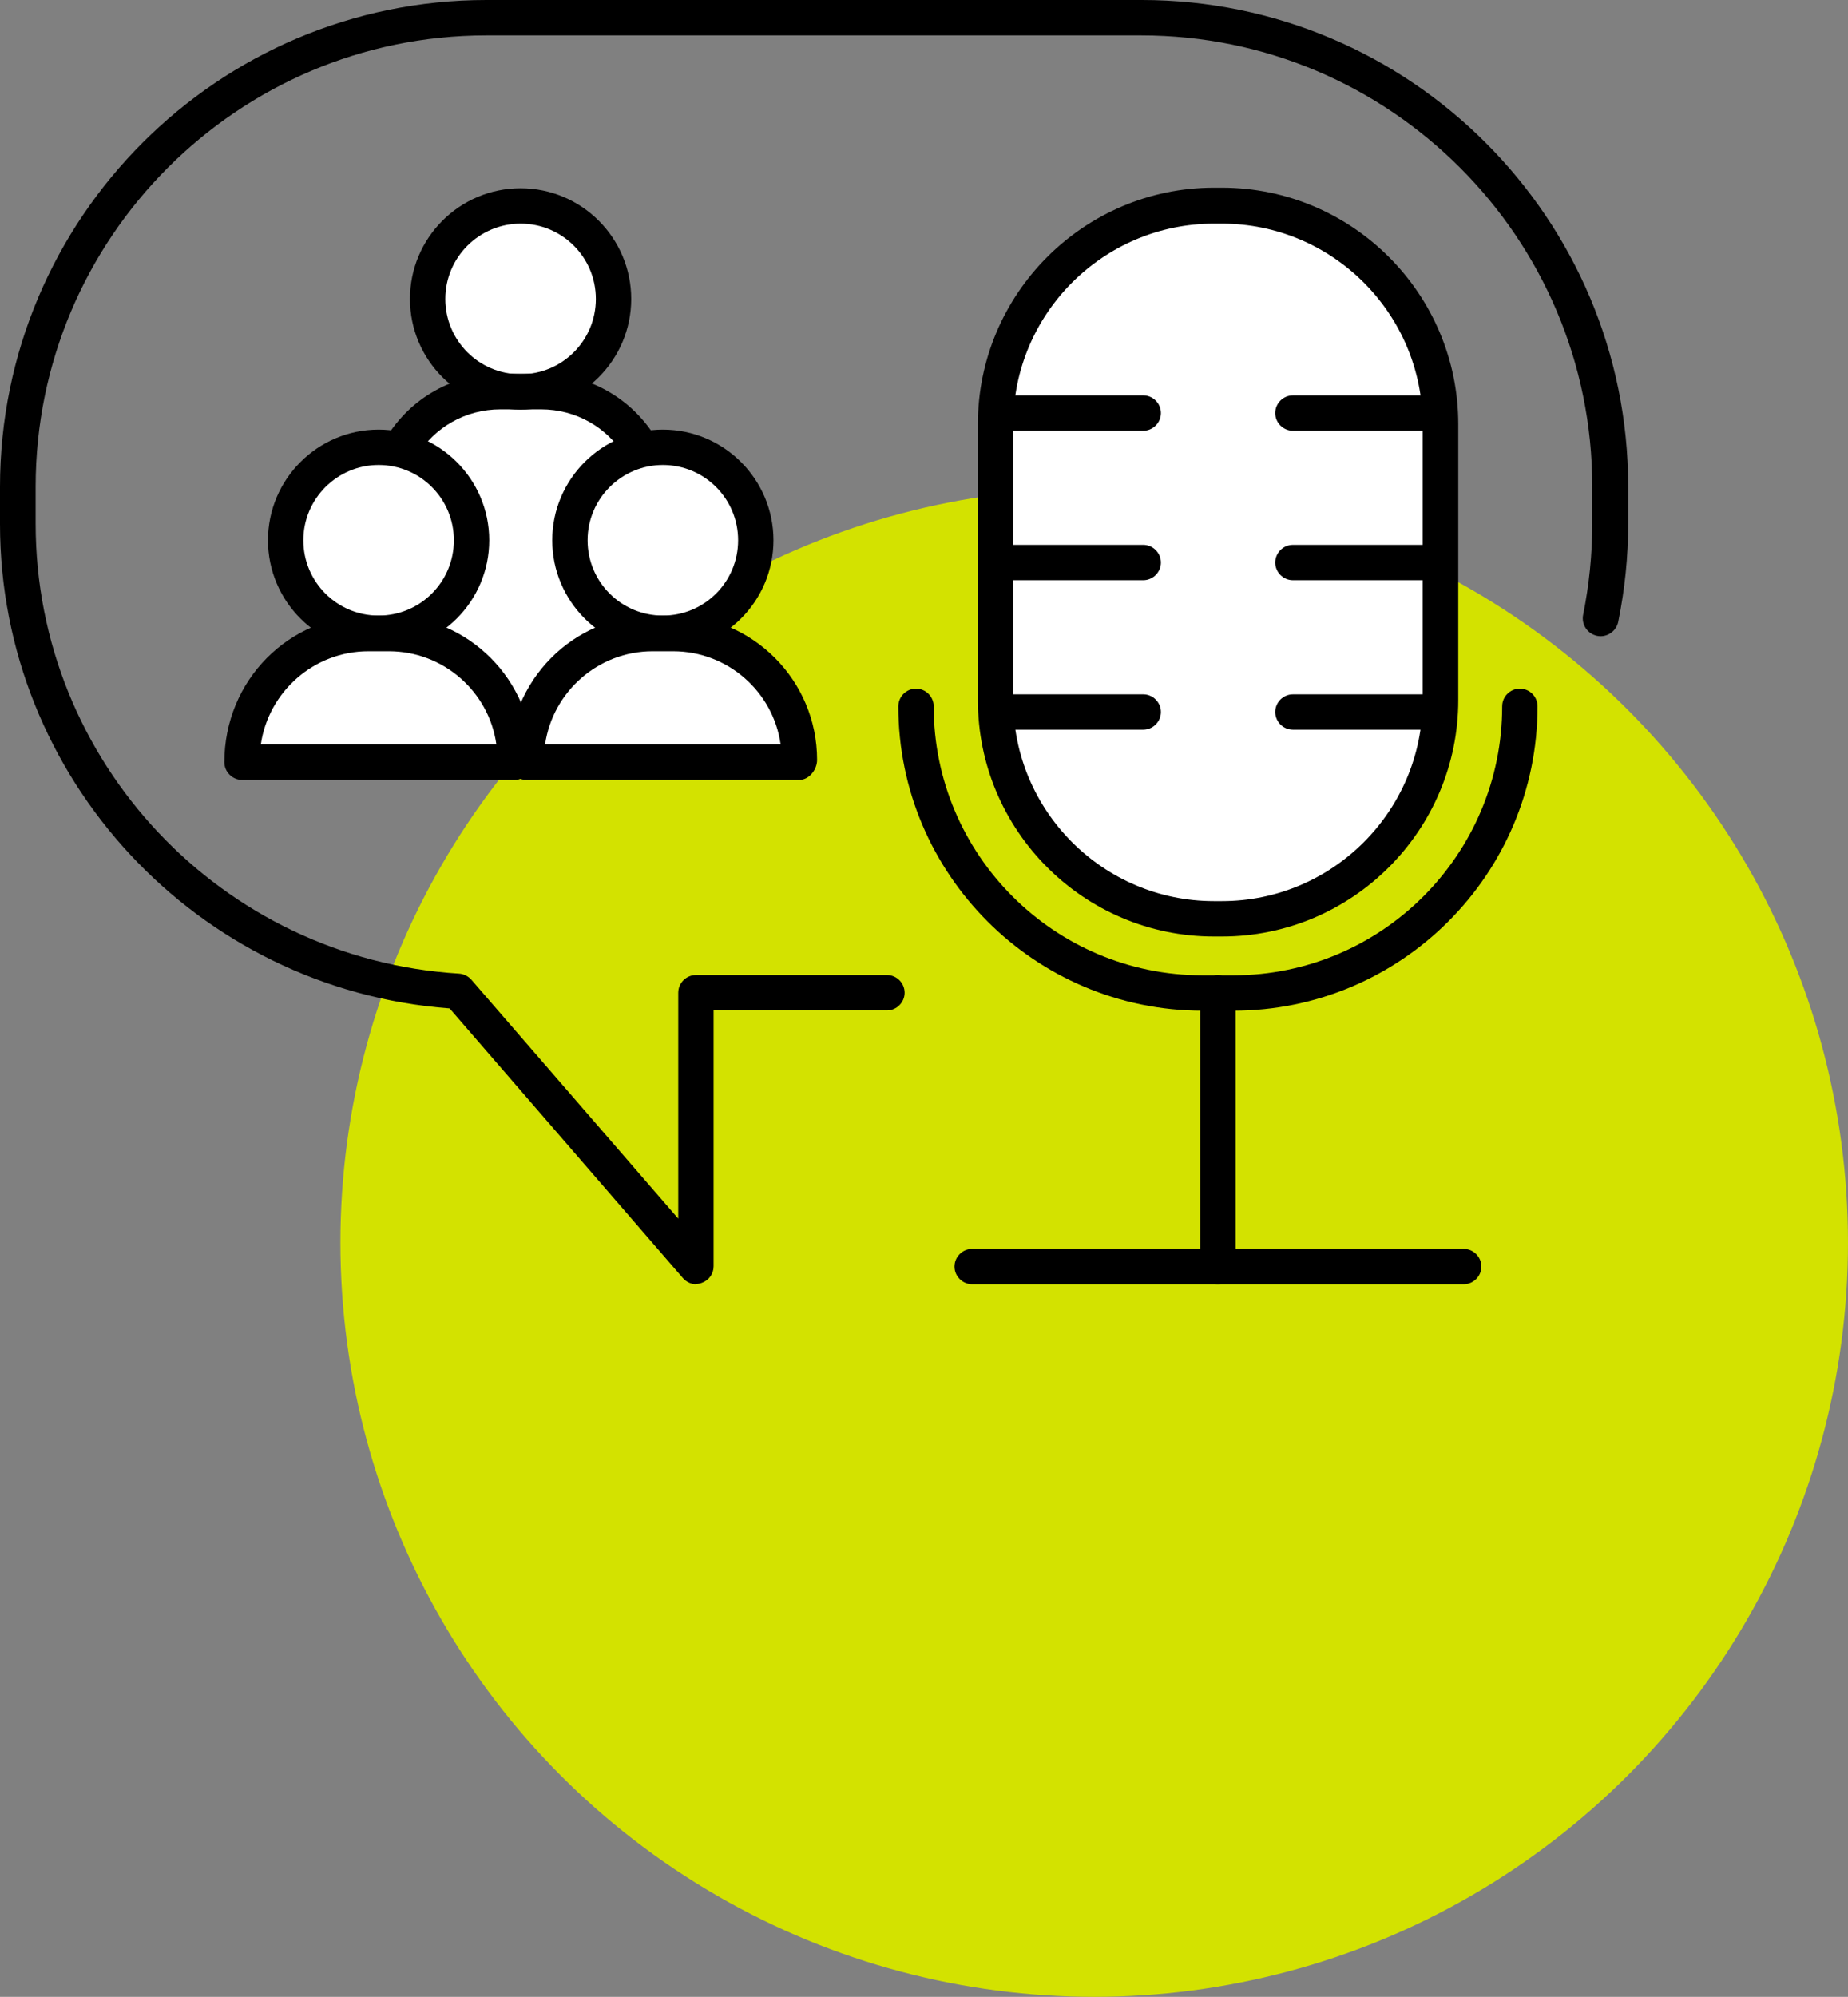
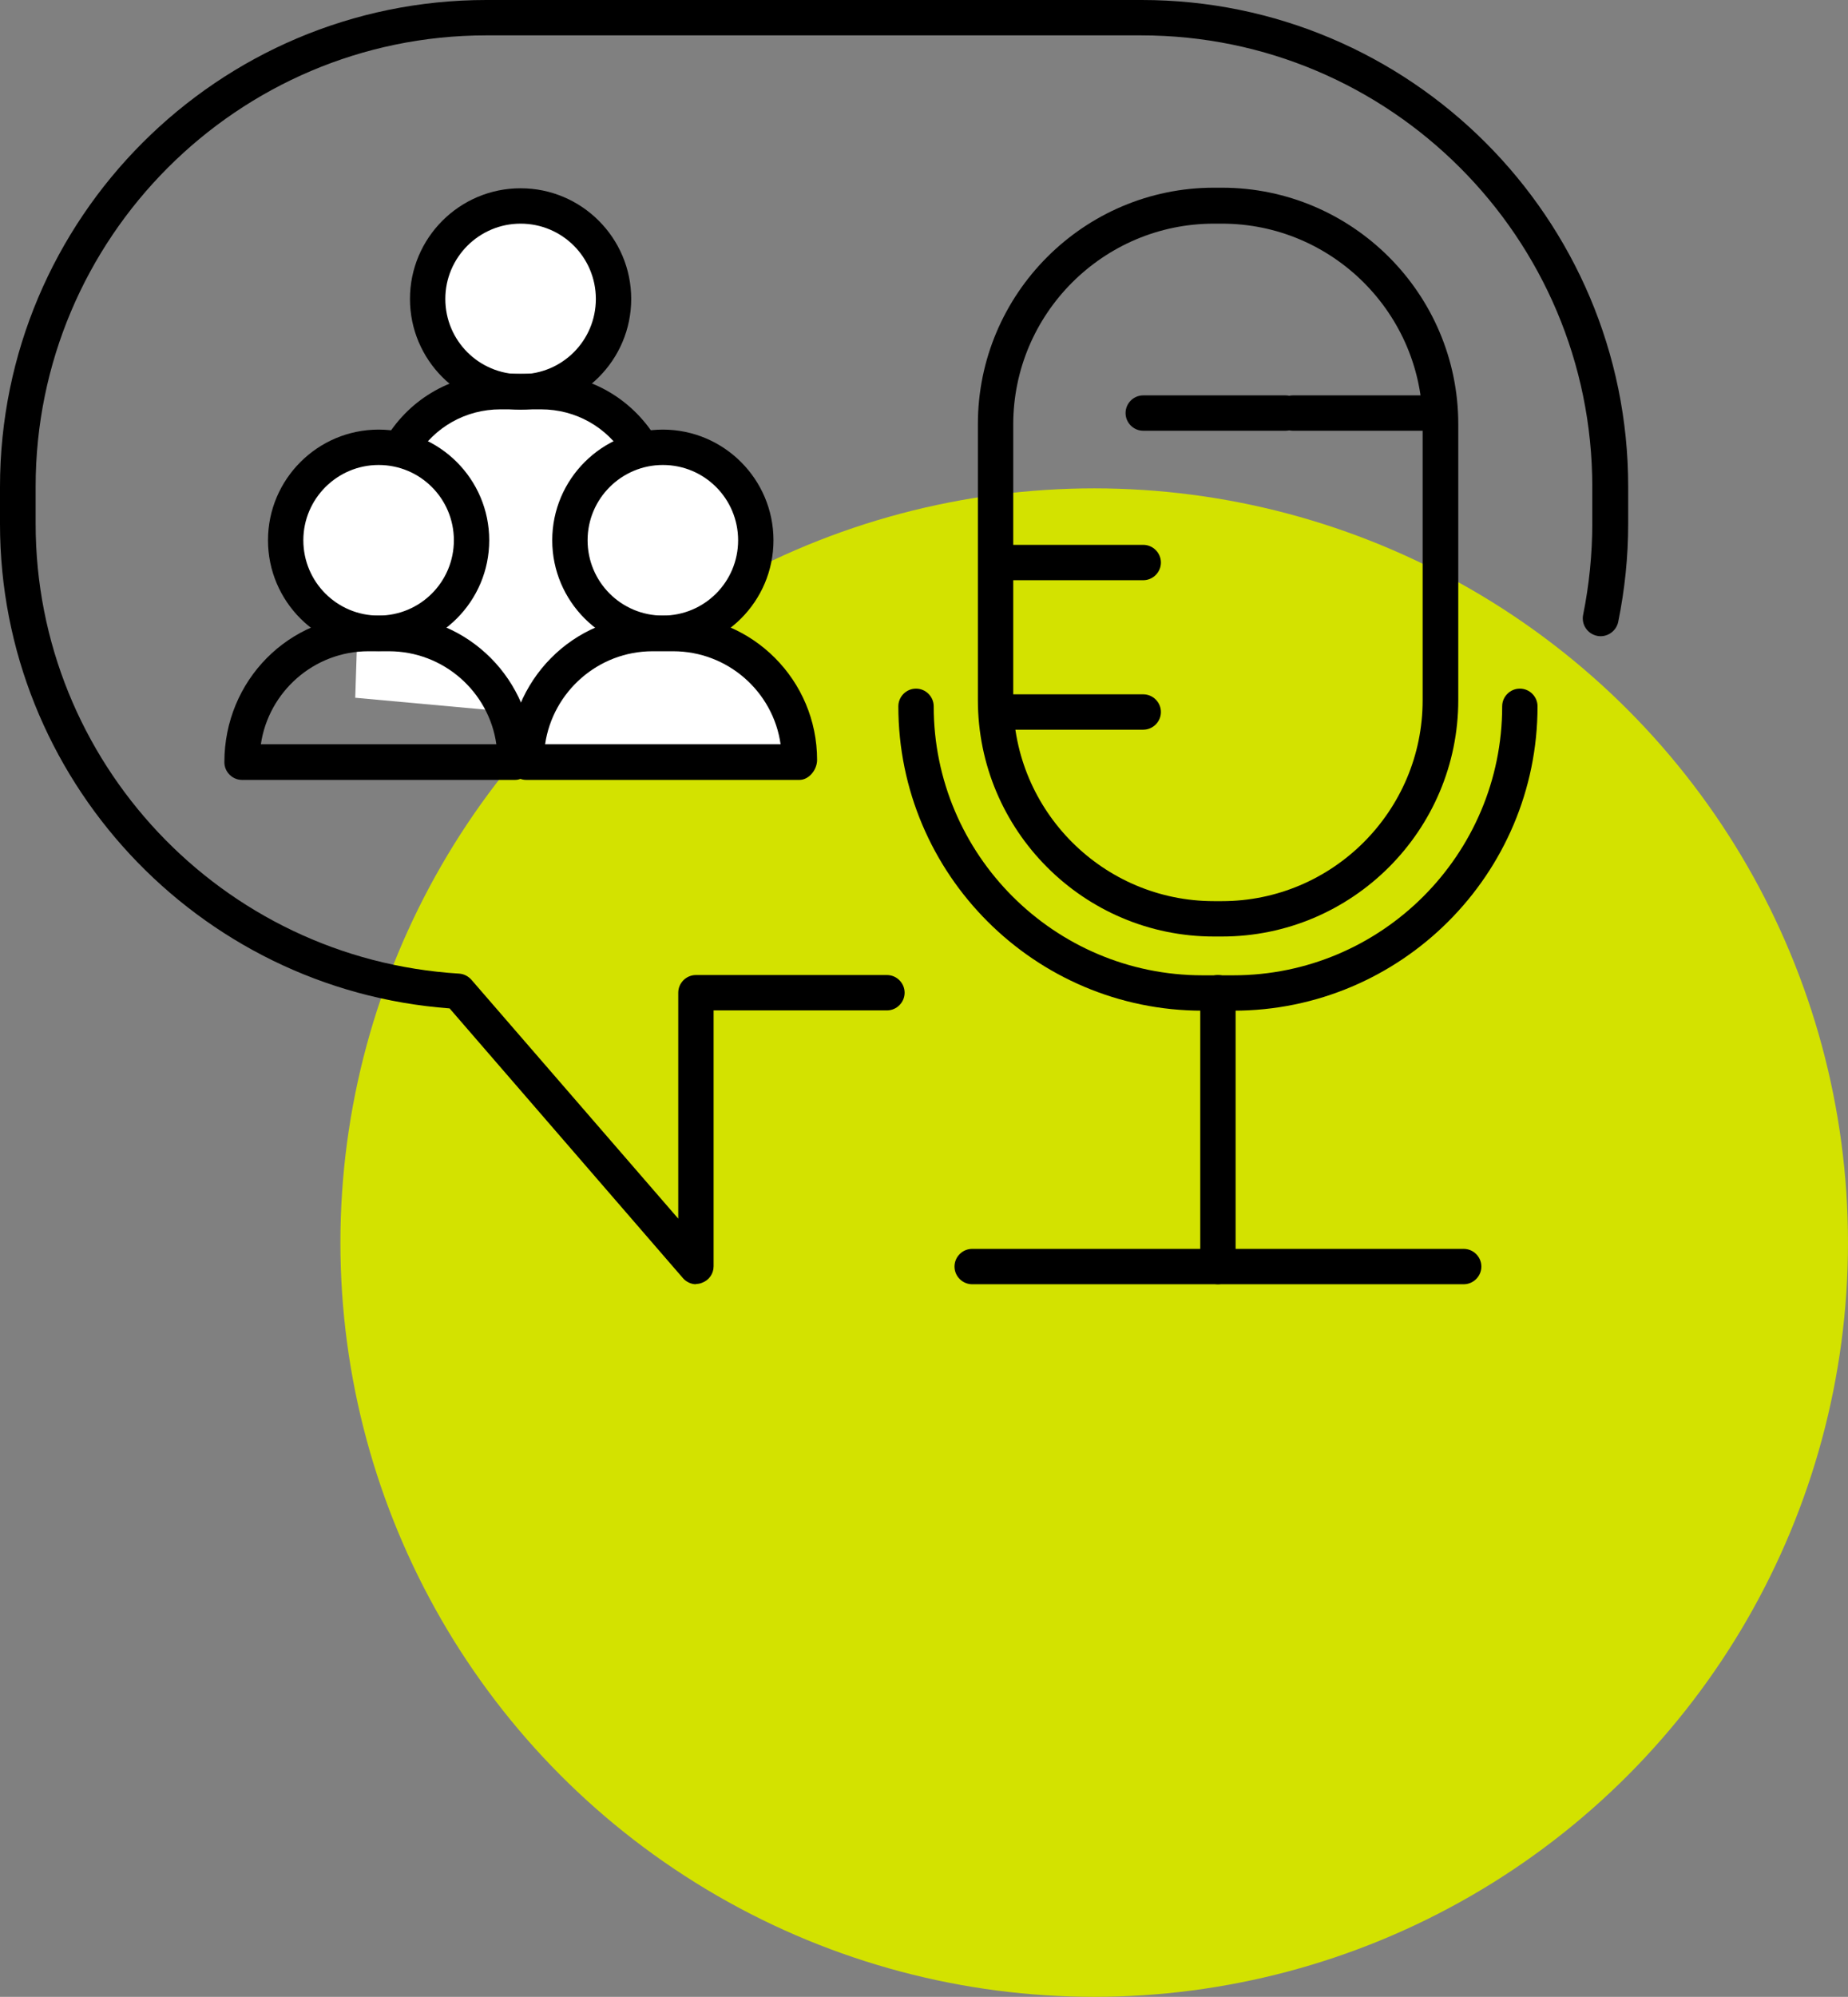
<svg xmlns="http://www.w3.org/2000/svg" id="Ebene_2" data-name="Ebene 2" viewBox="0 0 64.82 70">
  <rect x="0" y="0" width="64.82" height="70" fill="#808080" stroke="none" />
  <defs>
    <style>      .cls-1 {        fill: #d3e200;      }      .cls-2 {        fill: #fff;      }    </style>
  </defs>
  <g id="Ebene_1-2" data-name="Ebene 1">
    <g>
      <circle class="cls-1" cx="38.38" cy="43.56" r="26.44" />
      <g>
        <polygon class="cls-2" points="12.64 18.94 12.46 24.46 22.67 25.39 23.25 18.76 21.79 14.47 19.45 13.74 16 13.74 13.48 16.46 12.64 18.94" />
        <g>
          <g>
            <path d="M24.42,45.02c-.18,0-.35-.08-.47-.22l-8.18-9.45C6.9,34.69,0,27.27,0,18.37v-1.3C0,7.65,7.65,0,17.06,0h22.99c9.41,0,17.06,7.65,17.06,17.06v1.3c0,1.16-.12,2.31-.35,3.44-.07.34-.41.56-.74.49-.34-.07-.56-.4-.49-.74.21-1.04.32-2.12.32-3.19v-1.3c0-8.72-7.09-15.82-15.82-15.82h-22.99C8.34,1.25,1.25,8.34,1.25,17.06v1.3c0,8.34,6.52,15.26,14.85,15.77.17.01.32.09.43.21l7.26,8.38v-7.92c0-.34.28-.62.62-.62h6.7c.34,0,.62.28.62.62s-.28.62-.62.62h-6.08v8.97c0,.26-.16.49-.41.58-.07.03-.15.04-.22.04Z" />
            <g>
              <g>
-                 <rect class="cls-2" x="34.92" y="7.22" width="15.6" height="24.99" rx="7.68" ry="7.68" />
                <path d="M42.86,32.83h-.28c-4.57,0-8.28-3.72-8.28-8.29v-9.67c0-4.57,3.72-8.29,8.28-8.29h.28c4.57,0,8.29,3.72,8.29,8.29v9.67c0,4.57-3.72,8.29-8.29,8.29ZM42.58,7.84c-3.88,0-7.04,3.16-7.04,7.04v9.67c0,3.88,3.16,7.04,7.04,7.04h.28c3.88,0,7.04-3.16,7.04-7.04v-9.67c0-3.88-3.16-7.04-7.04-7.04h-.28Z" />
              </g>
              <path d="M43.26,35.43h-1.08c-5.89,0-10.67-4.79-10.67-10.67,0-.34.28-.62.62-.62s.62.28.62.62c0,5.2,4.23,9.43,9.43,9.43h1.08c5.2,0,9.43-4.23,9.43-9.43,0-.34.28-.62.62-.62s.62.28.62.62c0,5.89-4.79,10.67-10.67,10.67Z" />
              <path d="M42.72,45.02c-.34,0-.62-.28-.62-.62v-9.6c0-.34.28-.62.62-.62s.62.28.62.62v9.6c0,.34-.28.62-.62.62Z" />
              <path d="M51.34,45.02h-17.24c-.34,0-.62-.28-.62-.62s.28-.62.62-.62h17.24c.34,0,.62.28.62.62s-.28.62-.62.62Z" />
              <g>
                <g>
-                   <path d="M40.1,15.1h-4.99c-.34,0-.62-.28-.62-.62s.28-.62.62-.62h4.99c.34,0,.62.28.62.62s-.28.62-.62.62Z" />
+                   <path d="M40.1,15.1c-.34,0-.62-.28-.62-.62s.28-.62.62-.62h4.99c.34,0,.62.28.62.62s-.28.62-.62.62Z" />
                  <path d="M40.1,25.58h-4.99c-.34,0-.62-.28-.62-.62s.28-.62.62-.62h4.99c.34,0,.62.28.62.62s-.28.62-.62.62Z" />
                  <path d="M40.1,20.34h-4.99c-.34,0-.62-.28-.62-.62s.28-.62.62-.62h4.99c.34,0,.62.28.62.62s-.28.62-.62.62Z" />
                </g>
                <g>
                  <path d="M50.34,15.1h-4.99c-.34,0-.62-.28-.62-.62s.28-.62.62-.62h4.99c.34,0,.62.28.62.62s-.28.62-.62.62Z" />
-                   <path d="M50.34,25.58h-4.99c-.34,0-.62-.28-.62-.62s.28-.62.62-.62h4.99c.34,0,.62.28.62.62s-.28.62-.62.62Z" />
-                   <path d="M50.34,20.34h-4.99c-.34,0-.62-.28-.62-.62s.28-.62.62-.62h4.99c.34,0,.62.28.62.62s-.28.62-.62.62Z" />
                </g>
              </g>
            </g>
          </g>
          <g>
            <g>
              <g>
                <circle class="cls-2" cx="18.26" cy="10.48" r="3.26" />
                <path d="M18.26,14.36c-2.14,0-3.88-1.74-3.88-3.88s1.74-3.88,3.88-3.88,3.88,1.74,3.88,3.88-1.74,3.88-3.88,3.88ZM18.26,7.84c-1.45,0-2.64,1.18-2.64,2.64s1.18,2.64,2.64,2.64,2.64-1.18,2.64-2.64-1.18-2.64-2.64-2.64Z" />
              </g>
              <path d="M22.45,16.3c-.21,0-.41-.11-.53-.3-.63-1.03-1.73-1.65-2.94-1.65h-1.43c-1.21,0-2.31.62-2.94,1.65-.18.29-.57.39-.86.2-.29-.18-.38-.56-.2-.86.86-1.4,2.36-2.24,4.01-2.24h1.43c1.65,0,3.14.84,4.01,2.24.18.29.09.68-.2.86-.1.06-.21.09-.33.09Z" />
            </g>
            <g>
              <g>
                <g>
                  <circle class="cls-2" cx="13.28" cy="18.94" r="3.26" />
                  <path d="M13.28,22.82c-2.14,0-3.88-1.74-3.88-3.88s1.74-3.88,3.88-3.88,3.88,1.74,3.88,3.88-1.74,3.88-3.88,3.88ZM13.28,16.3c-1.45,0-2.64,1.18-2.64,2.64s1.18,2.64,2.64,2.64,2.64-1.18,2.64-2.64-1.18-2.64-2.64-2.64Z" />
                </g>
                <g>
-                   <path class="cls-2" d="M12.93,22.2h.7c2.45,0,4.44,1.99,4.44,4.44v.07h-9.59v-.07c0-2.45,1.99-4.44,4.44-4.44Z" />
                  <path d="M18.07,27.34h-9.58c-.34,0-.62-.28-.62-.62,0-2.87,2.27-5.14,5.05-5.14h.72c2.79,0,5.05,2.27,5.05,5.06,0,.34-.28.7-.62.7ZM9.15,26.09h8.26c-.26-1.84-1.85-3.26-3.77-3.26h-.72c-1.91,0-3.5,1.42-3.77,3.26Z" />
                </g>
              </g>
              <g>
                <g>
                  <circle class="cls-2" cx="23.25" cy="18.94" r="3.26" />
                  <path d="M23.25,22.82c-2.14,0-3.88-1.74-3.88-3.88s1.74-3.88,3.88-3.88,3.88,1.74,3.88,3.88-1.74,3.88-3.88,3.88ZM23.25,16.3c-1.45,0-2.64,1.18-2.64,2.64s1.18,2.64,2.64,2.64,2.64-1.18,2.64-2.64-1.18-2.64-2.64-2.64Z" />
                </g>
                <g>
                  <path class="cls-2" d="M22.9,22.2h.7c2.45,0,4.44,1.99,4.44,4.44v.07h-9.59v-.07c0-2.45,1.99-4.44,4.44-4.44Z" />
                  <path d="M28.04,27.34h-9.58c-.34,0-.62-.28-.62-.62,0-2.87,2.27-5.14,5.05-5.14h.72c2.79,0,5.05,2.27,5.05,5.06,0,.34-.28.7-.62.7ZM19.12,26.09h8.26c-.26-1.84-1.85-3.26-3.77-3.26h-.72c-1.91,0-3.5,1.42-3.77,3.26Z" />
                </g>
              </g>
            </g>
          </g>
        </g>
      </g>
    </g>
  </g>
</svg>